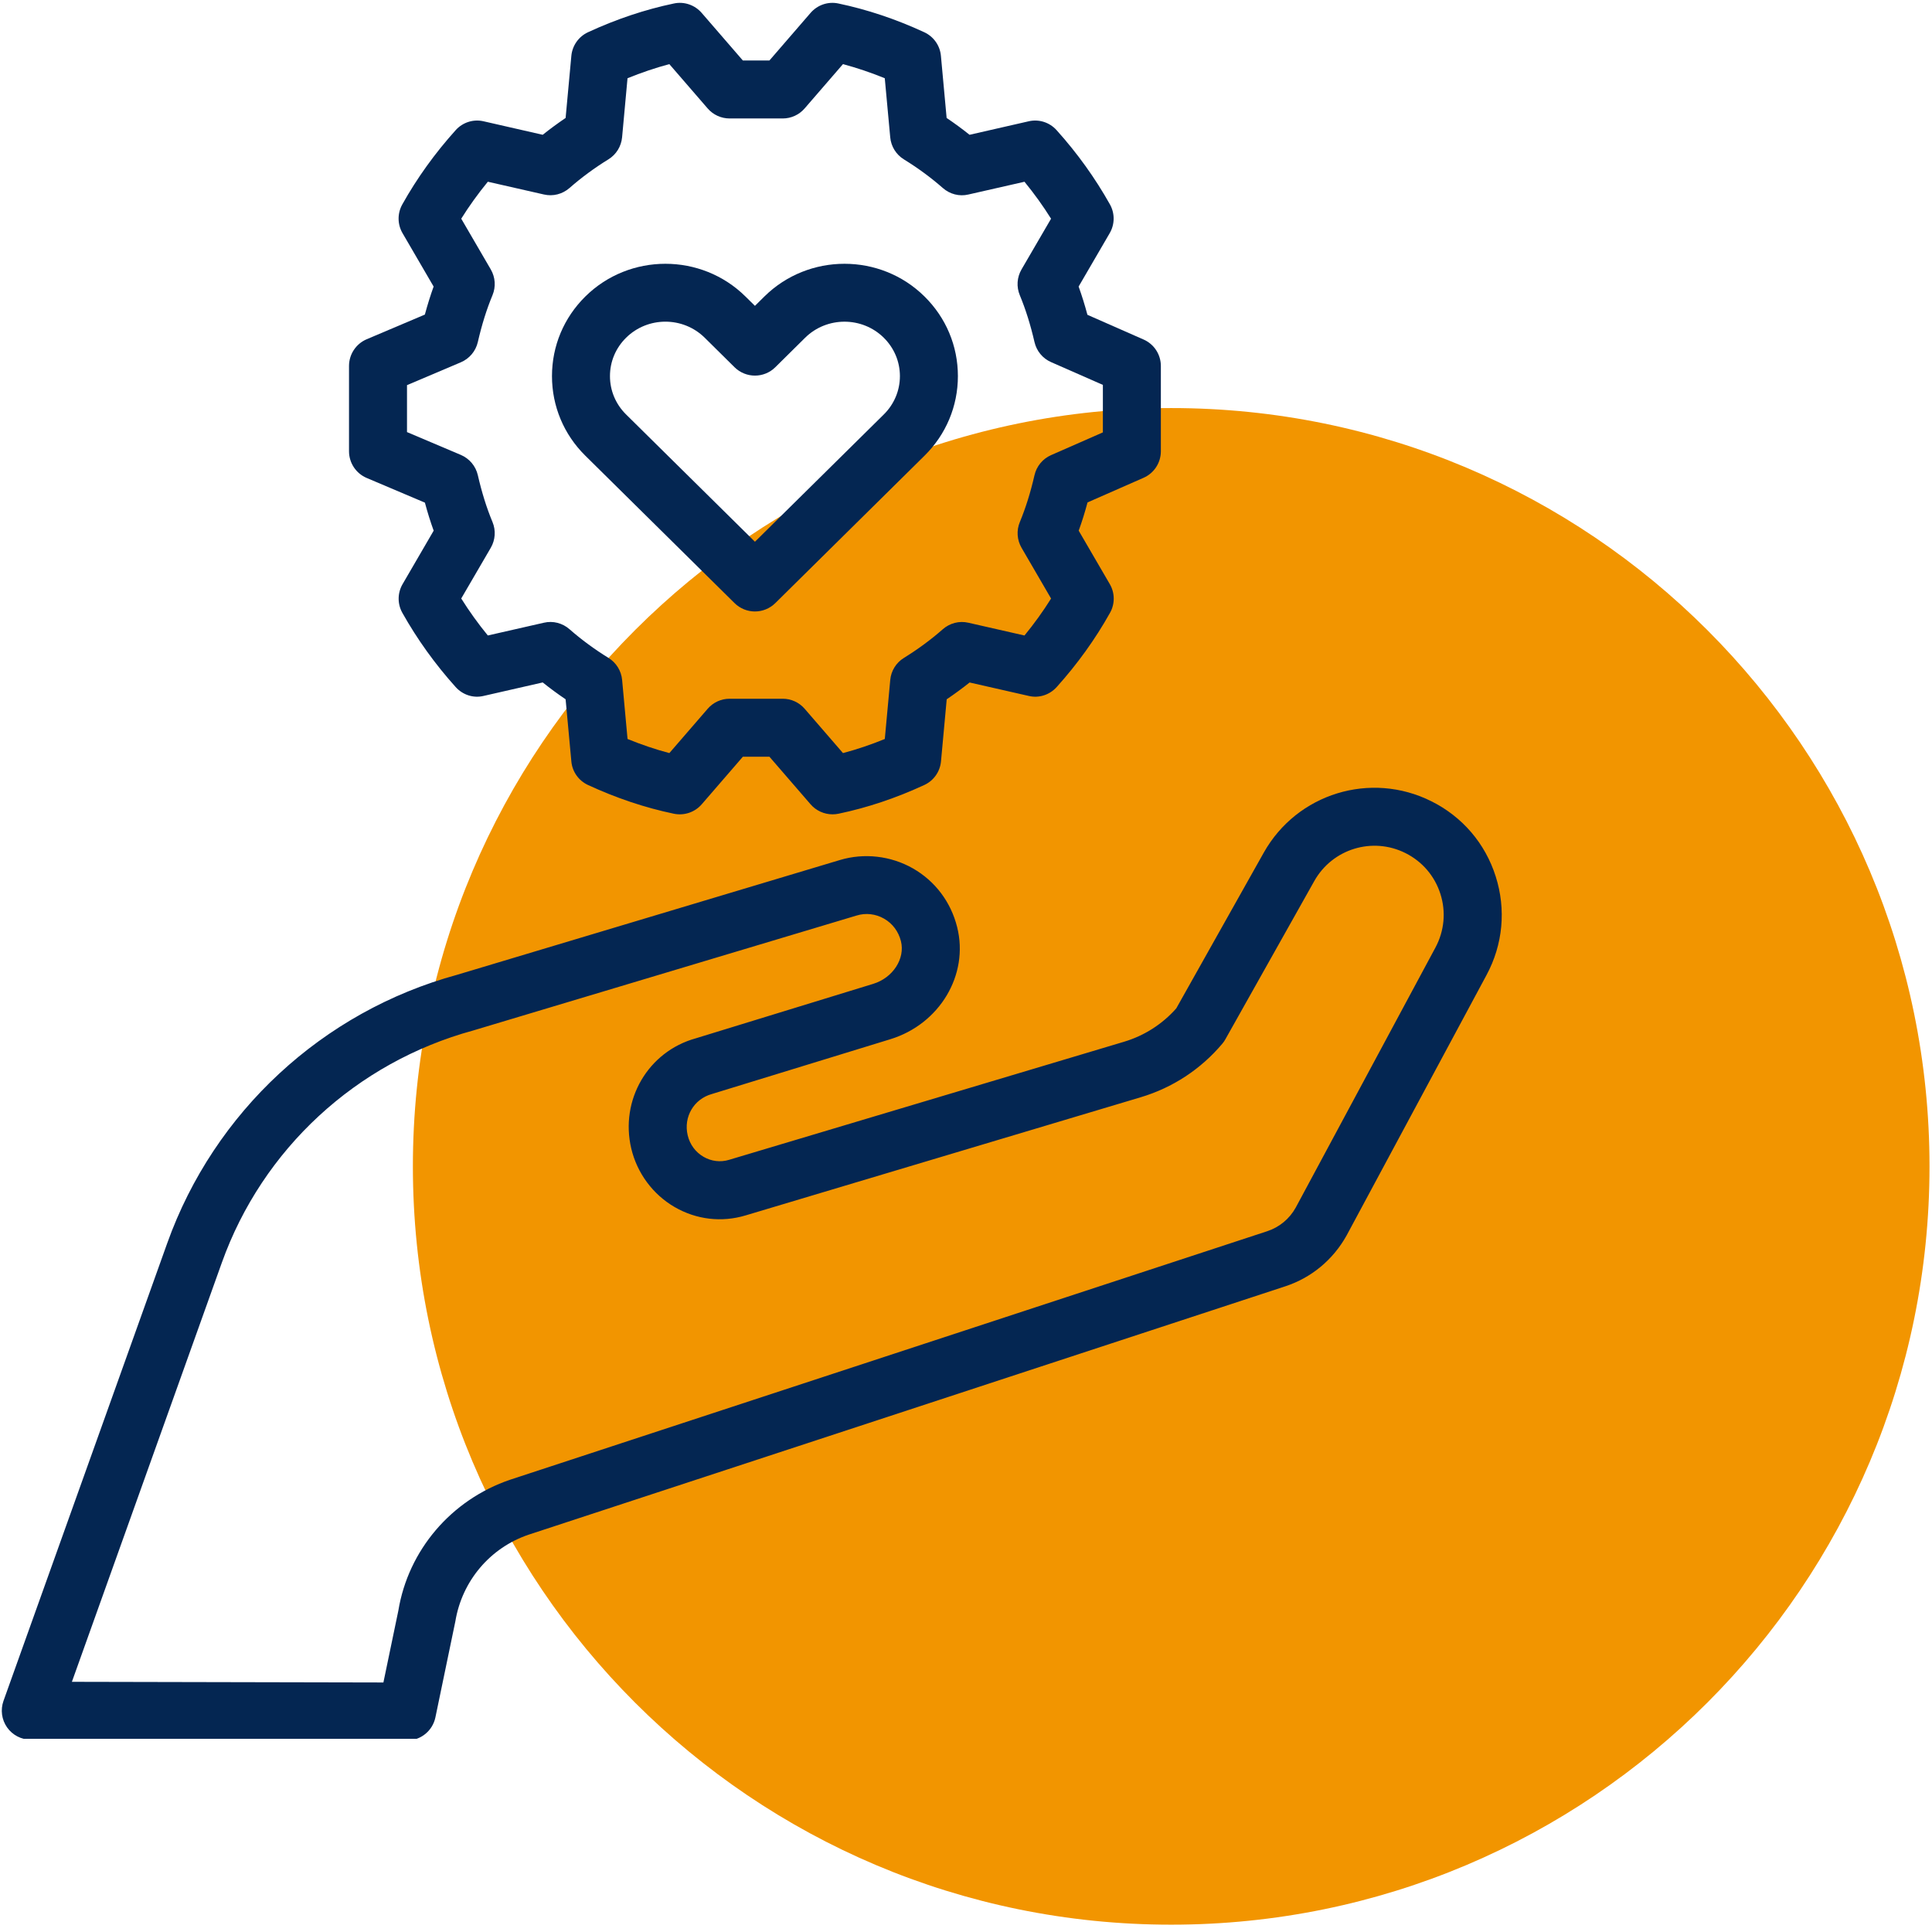
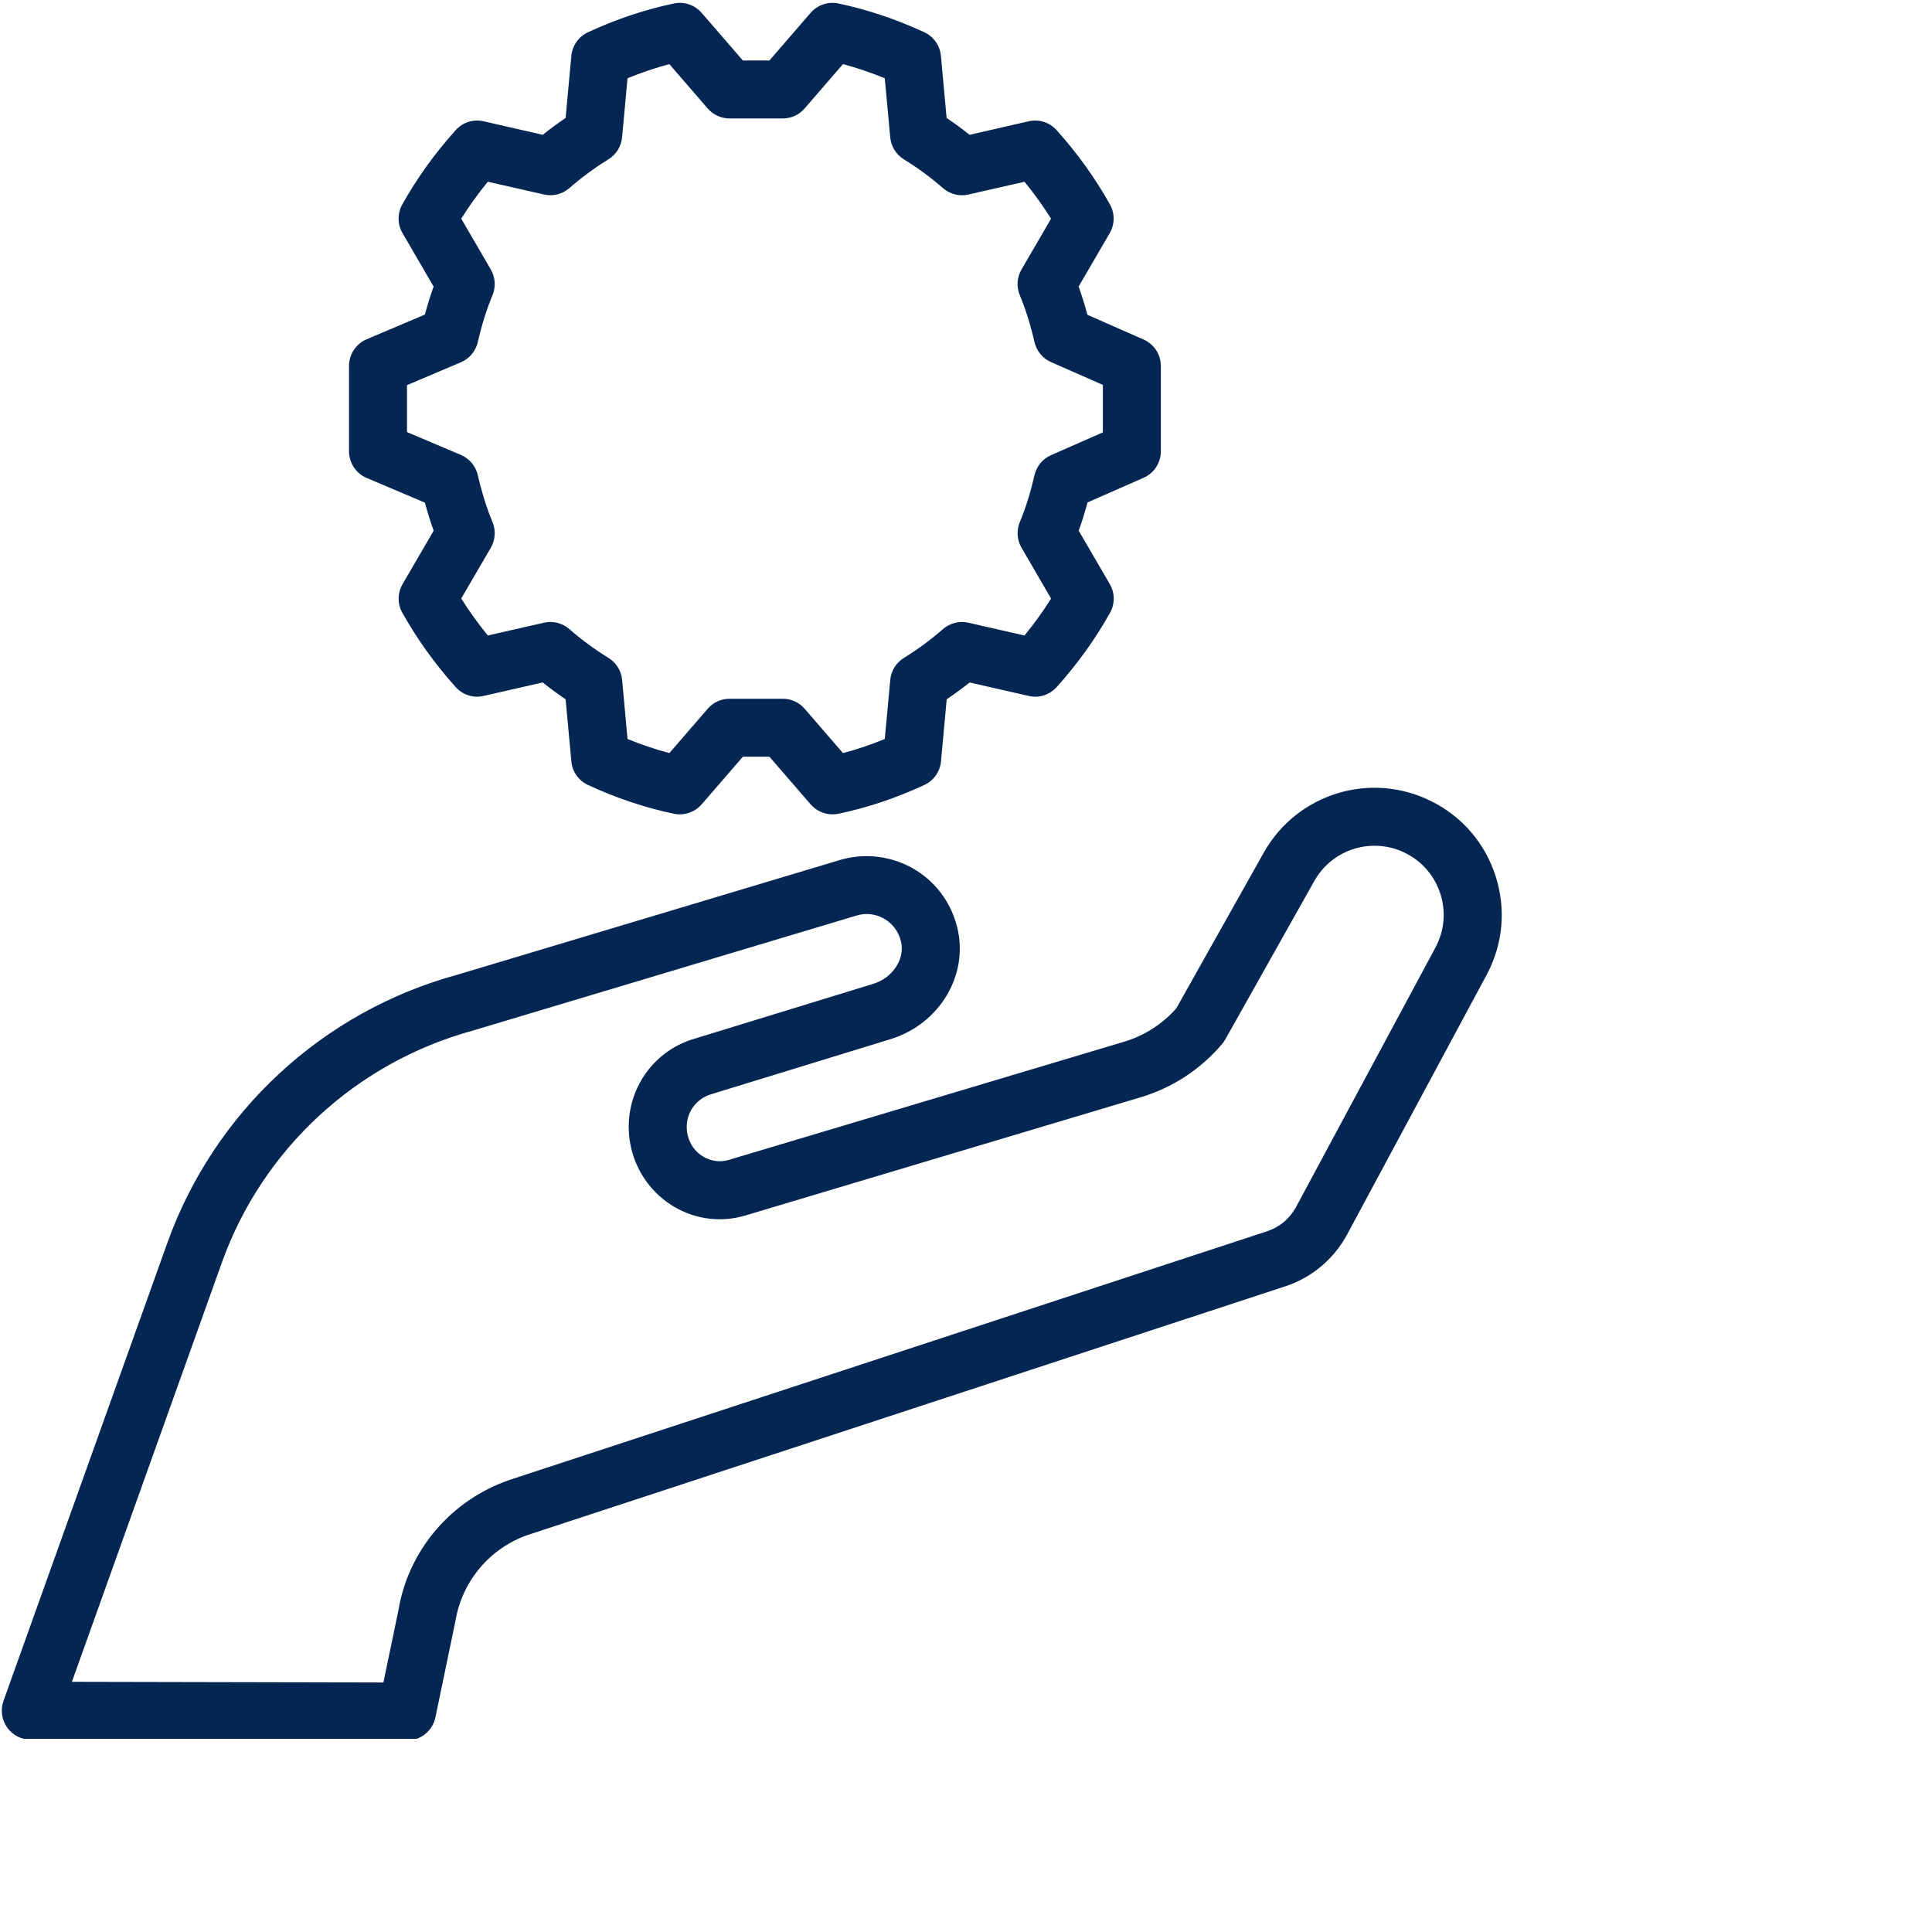
<svg xmlns="http://www.w3.org/2000/svg" width="400" zoomAndPan="magnify" viewBox="0 0 300 300" height="400" preserveAspectRatio="xMidYMid meet" version="1.0">
  <defs>
    <clipPath id="id1">
      <path d="M 0 122 L 234 122 L 234 270 L 0 270 Z M 0 122 " clip-rule="nonzero" />
    </clipPath>
  </defs>
-   <path fill="rgb(94.899%, 58.429%, 0%)" d="M 181.863 63.363 C 116.832 63.363 64.113 116.082 64.113 181.113 C 64.113 246.145 116.832 298.863 181.863 298.863 C 246.895 298.863 299.613 246.145 299.613 181.113 C 299.613 116.082 246.895 63.363 181.863 63.363 " fill-opacity="1" fill-rule="nonzero" />
-   <path fill="rgb(1.569%, 14.899%, 32.159%)" d="M 114.059 93.648 C 114.938 94.512 116.082 94.949 117.227 94.949 C 118.367 94.949 119.512 94.512 120.391 93.648 L 143.562 70.758 C 146.898 67.465 148.742 63.07 148.742 58.402 C 148.742 53.73 146.902 49.34 143.562 46.043 C 136.711 39.266 125.555 39.266 118.691 46.043 L 117.227 47.492 L 115.758 46.043 C 108.902 39.266 97.742 39.266 90.887 46.043 C 87.551 49.34 85.711 53.73 85.711 58.402 C 85.711 63.07 87.551 67.465 90.887 70.758 Z M 97.219 52.441 C 98.902 50.781 101.113 49.949 103.32 49.949 C 105.531 49.949 107.742 50.781 109.426 52.441 L 114.059 57.023 C 115.816 58.758 118.641 58.758 120.391 57.023 L 125.023 52.441 C 128.391 49.125 133.867 49.121 137.23 52.441 C 138.844 54.035 139.738 56.156 139.738 58.402 C 139.738 60.648 138.844 62.766 137.234 64.359 L 117.227 84.121 L 97.219 64.359 C 95.605 62.766 94.715 60.648 94.715 58.402 C 94.715 56.156 95.605 54.035 97.219 52.441 Z M 97.219 52.441 " fill-opacity="1" fill-rule="nonzero" />
  <path fill="rgb(1.569%, 14.899%, 32.159%)" d="M 56.934 52.68 C 55.273 53.391 54.195 55.023 54.195 56.824 L 54.195 70.07 C 54.195 71.875 55.273 73.508 56.934 74.215 L 65.98 78.051 C 66.387 79.574 66.836 81.012 67.34 82.402 L 62.516 90.699 C 61.711 92.078 61.699 93.777 62.477 95.16 C 64.766 99.238 67.547 103.117 70.75 106.68 C 71.844 107.898 73.5 108.449 75.098 108.062 L 84.273 105.969 C 85.414 106.883 86.602 107.758 87.828 108.586 L 88.719 118.227 C 88.859 119.82 89.852 121.227 91.309 121.895 C 95.703 123.93 100.188 125.43 104.633 126.355 C 106.238 126.688 107.891 126.125 108.957 124.898 L 115.352 117.504 L 119.477 117.504 L 125.871 124.898 C 126.734 125.891 127.984 126.449 129.277 126.449 C 129.582 126.449 129.891 126.418 130.199 126.355 C 134.645 125.43 139.129 123.93 143.523 121.895 C 144.98 121.227 145.969 119.82 146.117 118.227 L 147.004 108.586 C 148.23 107.754 149.422 106.883 150.559 105.977 L 159.734 108.062 C 161.328 108.449 162.992 107.898 164.086 106.68 C 167.293 103.113 170.082 99.238 172.363 95.156 C 173.145 93.766 173.129 92.07 172.328 90.699 L 167.5 82.402 C 168.008 81.004 168.461 79.551 168.871 78.016 L 177.578 74.188 C 179.203 73.477 180.258 71.855 180.258 70.074 L 180.258 56.832 C 180.258 55.047 179.203 53.43 177.562 52.715 L 168.855 48.883 C 168.445 47.348 167.992 45.895 167.488 44.496 L 172.316 36.203 C 173.117 34.824 173.129 33.129 172.352 31.742 C 170.062 27.66 167.281 23.781 164.074 20.219 C 162.984 19 161.32 18.461 159.727 18.836 L 150.551 20.93 C 149.41 20.016 148.223 19.145 146.992 18.316 L 146.105 8.672 C 145.965 7.078 144.973 5.676 143.516 5.004 C 139.121 2.969 134.637 1.473 130.191 0.543 C 128.574 0.195 126.934 0.77 125.863 2.004 L 119.477 9.391 L 115.348 9.391 L 108.957 2.004 C 107.891 0.77 106.23 0.195 104.637 0.543 C 100.188 1.473 95.703 2.969 91.309 5.004 C 89.852 5.676 88.867 7.078 88.719 8.672 L 87.828 18.316 C 86.602 19.148 85.414 20.016 84.273 20.93 L 75.098 18.836 C 73.508 18.461 71.836 19 70.75 20.219 C 67.539 23.785 64.75 27.66 62.469 31.742 C 61.691 33.133 61.703 34.828 62.504 36.203 L 67.332 44.496 C 66.832 45.887 66.383 47.328 65.973 48.848 Z M 71.566 56.254 C 72.895 55.688 73.871 54.523 74.195 53.117 C 74.82 50.406 75.566 48.023 76.477 45.832 C 77.016 44.535 76.918 43.059 76.211 41.84 L 71.621 33.957 C 72.859 31.977 74.242 30.059 75.75 28.219 L 84.457 30.199 C 85.867 30.531 87.344 30.145 88.434 29.191 C 90.266 27.582 92.301 26.082 94.477 24.742 C 95.684 24 96.465 22.73 96.598 21.32 L 97.441 12.148 C 99.602 11.27 101.773 10.535 103.934 9.957 L 109.887 16.84 C 110.742 17.828 111.984 18.395 113.289 18.395 L 121.539 18.395 C 122.848 18.395 124.086 17.828 124.941 16.84 L 130.895 9.957 C 133.055 10.535 135.227 11.27 137.387 12.148 L 138.234 21.324 C 138.363 22.734 139.148 24.004 140.352 24.746 C 142.516 26.078 144.555 27.574 146.402 29.195 C 147.488 30.148 148.969 30.543 150.375 30.203 L 159.082 28.223 C 160.586 30.059 161.969 31.98 163.207 33.961 L 158.617 41.844 C 157.91 43.066 157.812 44.539 158.352 45.836 C 159.266 48.039 160.016 50.422 160.637 53.121 C 160.957 54.508 161.91 55.66 163.211 56.23 L 171.254 59.766 L 171.254 67.141 L 163.211 70.672 C 161.906 71.242 160.957 72.402 160.637 73.781 C 160.016 76.496 159.266 78.875 158.359 81.066 C 157.816 82.363 157.918 83.84 158.625 85.059 L 163.211 92.941 C 161.973 94.922 160.59 96.84 159.082 98.68 L 150.375 96.699 C 148.961 96.367 147.484 96.754 146.398 97.707 C 144.566 99.32 142.531 100.816 140.359 102.16 C 139.152 102.902 138.363 104.172 138.238 105.578 L 137.391 114.75 C 135.234 115.633 133.059 116.367 130.898 116.938 L 124.945 110.055 C 124.09 109.066 122.848 108.5 121.543 108.5 L 113.293 108.5 C 111.984 108.5 110.746 109.066 109.891 110.055 L 103.938 116.938 C 101.777 116.367 99.609 115.633 97.445 114.75 L 96.602 105.574 C 96.469 104.164 95.688 102.898 94.48 102.156 C 92.32 100.824 90.277 99.324 88.43 97.703 C 87.344 96.75 85.871 96.363 84.457 96.695 L 75.75 98.676 C 74.246 96.84 72.863 94.918 71.621 92.934 L 76.211 85.055 C 76.918 83.836 77.016 82.359 76.477 81.062 C 75.562 78.871 74.82 76.488 74.195 73.777 C 73.871 72.375 72.895 71.207 71.566 70.641 L 63.199 67.094 L 63.199 59.805 Z M 71.566 56.254 " fill-opacity="1" fill-rule="nonzero" />
  <g clip-path="url(#id1)">
    <path fill="rgb(1.569%, 14.899%, 32.159%)" d="M 25.973 193.027 L 0.539 264.121 C 0.051 265.5 0.258 267.031 1.098 268.227 C 1.941 269.426 3.309 270.137 4.773 270.141 L 63.195 270.258 C 63.195 270.258 63.199 270.258 63.203 270.258 C 65.336 270.258 67.172 268.762 67.609 266.676 L 70.711 251.746 C 71.742 245.484 76.113 240.328 82.082 238.305 L 199.57 199.742 C 203.617 198.414 206.988 195.633 209.094 191.852 L 230.832 151.395 C 233.379 146.656 233.883 141.219 232.254 136.098 C 230.629 130.969 227.082 126.824 222.266 124.422 C 212.836 119.695 201.398 123.207 196.234 132.402 L 182.652 156.578 C 180.48 159.039 177.68 160.824 174.531 161.766 L 113.195 180.102 C 111.863 180.5 110.469 180.332 109.262 179.637 C 108 178.91 107.117 177.715 106.781 176.273 C 106.117 173.457 107.715 170.664 110.547 169.875 L 138.234 161.375 C 145.91 159.027 150.48 151.375 148.629 143.973 C 147.652 140.055 145.203 136.805 141.73 134.828 C 138.312 132.891 134.184 132.414 130.422 133.543 L 70.988 151.363 C 50.094 157.066 33.266 172.648 25.973 193.027 Z M 73.469 160.016 L 133.012 142.164 C 134.445 141.723 135.969 141.902 137.277 142.648 C 138.59 143.398 139.52 144.641 139.898 146.152 C 140.574 148.867 138.648 151.836 135.598 152.77 L 108.027 161.234 C 100.633 163.285 96.238 170.801 98.023 178.344 C 98.93 182.168 101.387 185.48 104.762 187.434 C 108.141 189.387 112.055 189.848 115.781 188.727 L 177.109 170.387 C 182.074 168.906 186.461 166.031 189.797 162.07 C 189.98 161.855 190.145 161.621 190.277 161.375 L 204.082 136.805 C 206.891 131.809 213.109 129.898 218.238 132.465 C 220.852 133.773 222.781 136.027 223.668 138.812 C 224.555 141.602 224.273 144.555 222.895 147.137 L 201.191 187.531 C 200.223 189.27 198.648 190.57 196.758 191.188 L 79.227 229.766 C 70.059 232.871 63.387 240.738 61.855 250.102 L 59.535 261.254 L 11.164 261.152 L 34.449 196.059 C 40.754 178.438 55.301 164.98 73.469 160.016 Z M 73.469 160.016 " fill-opacity="1" fill-rule="nonzero" />
  </g>
</svg>